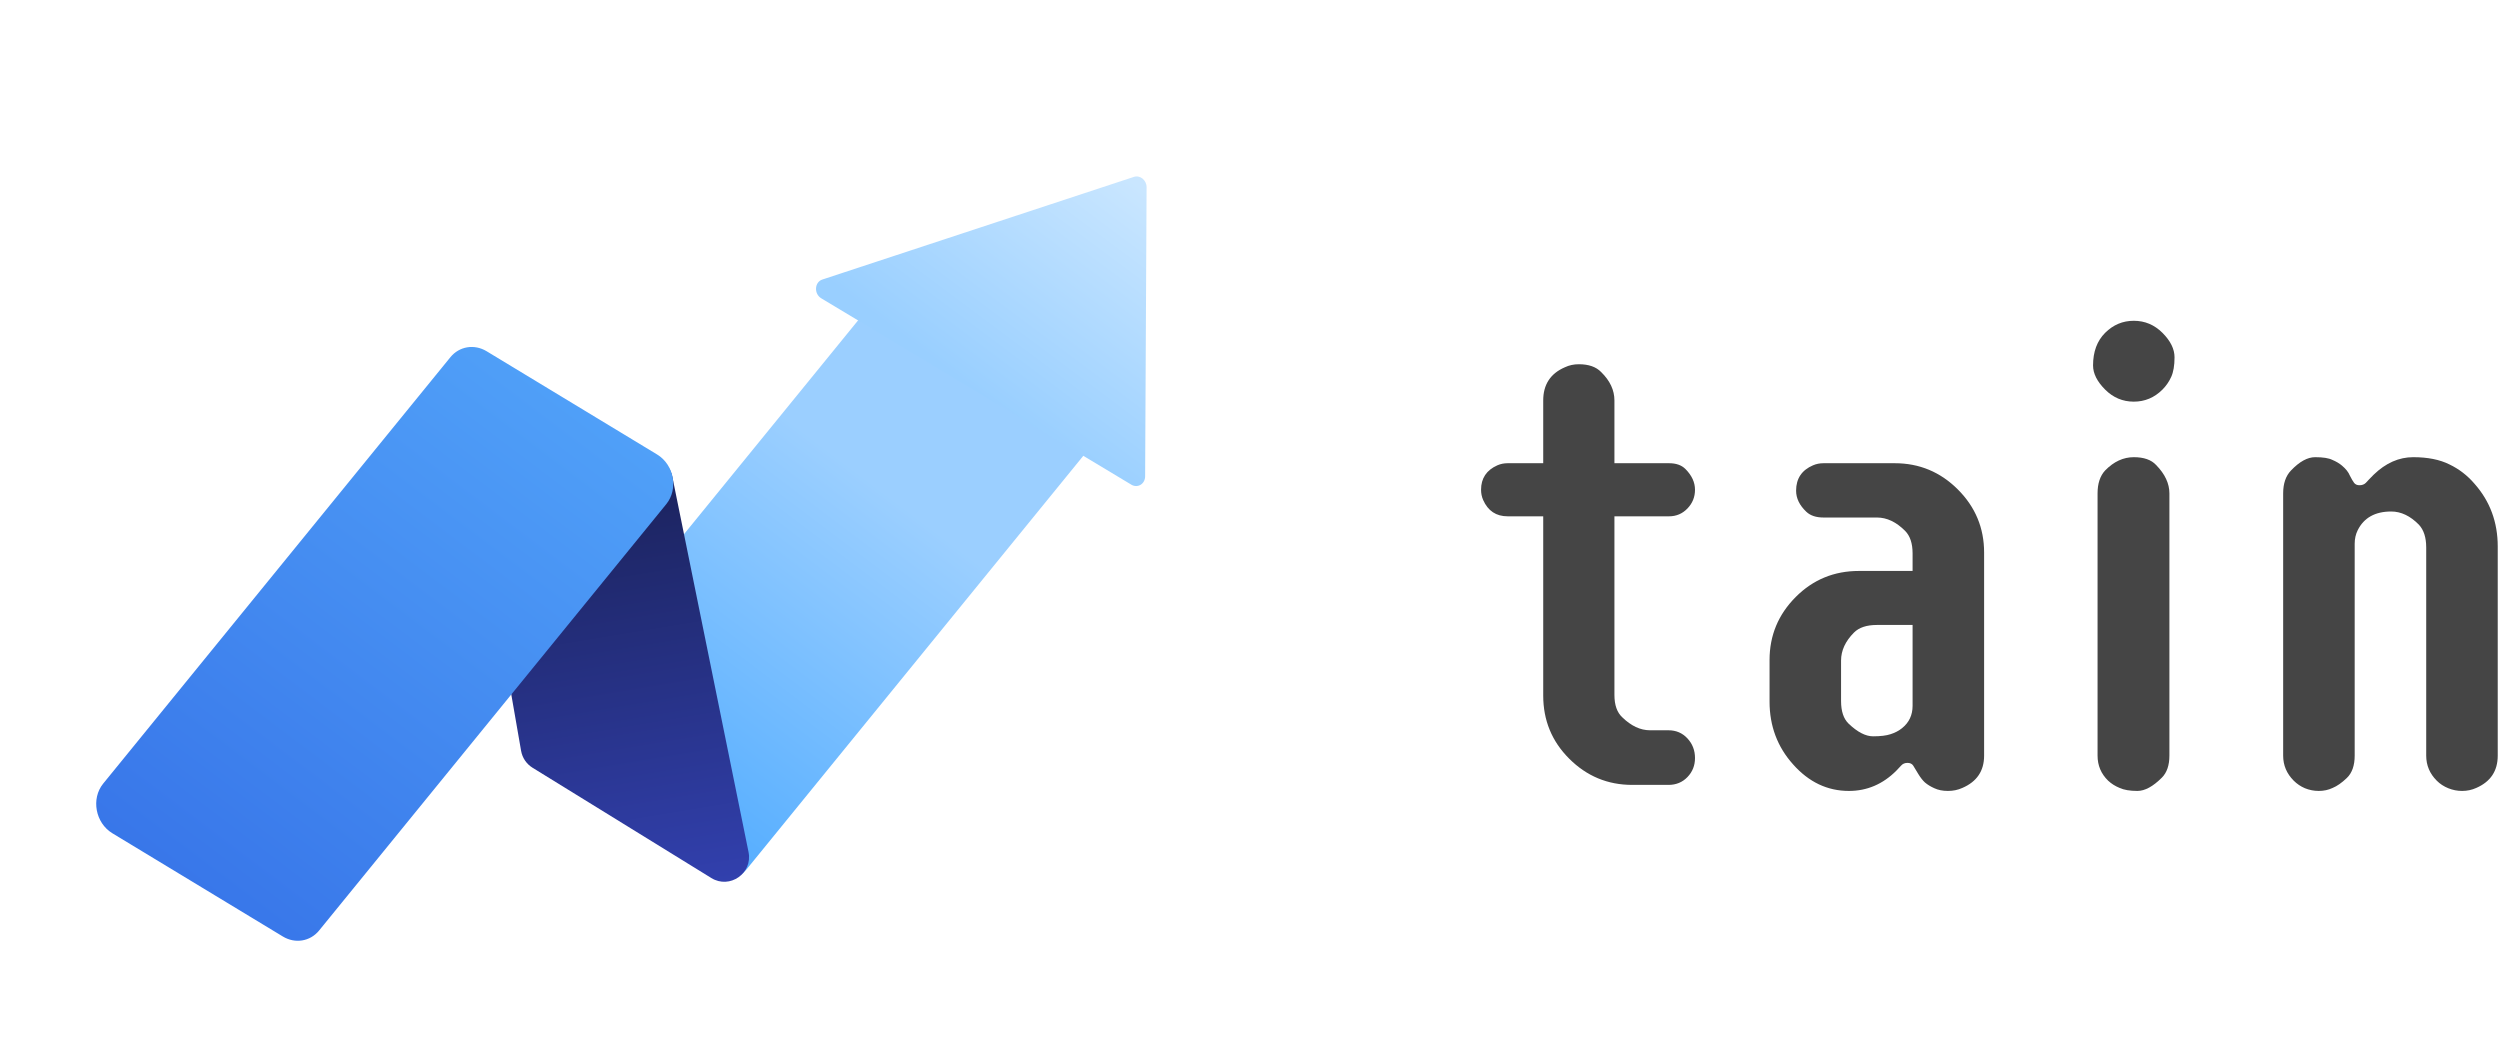
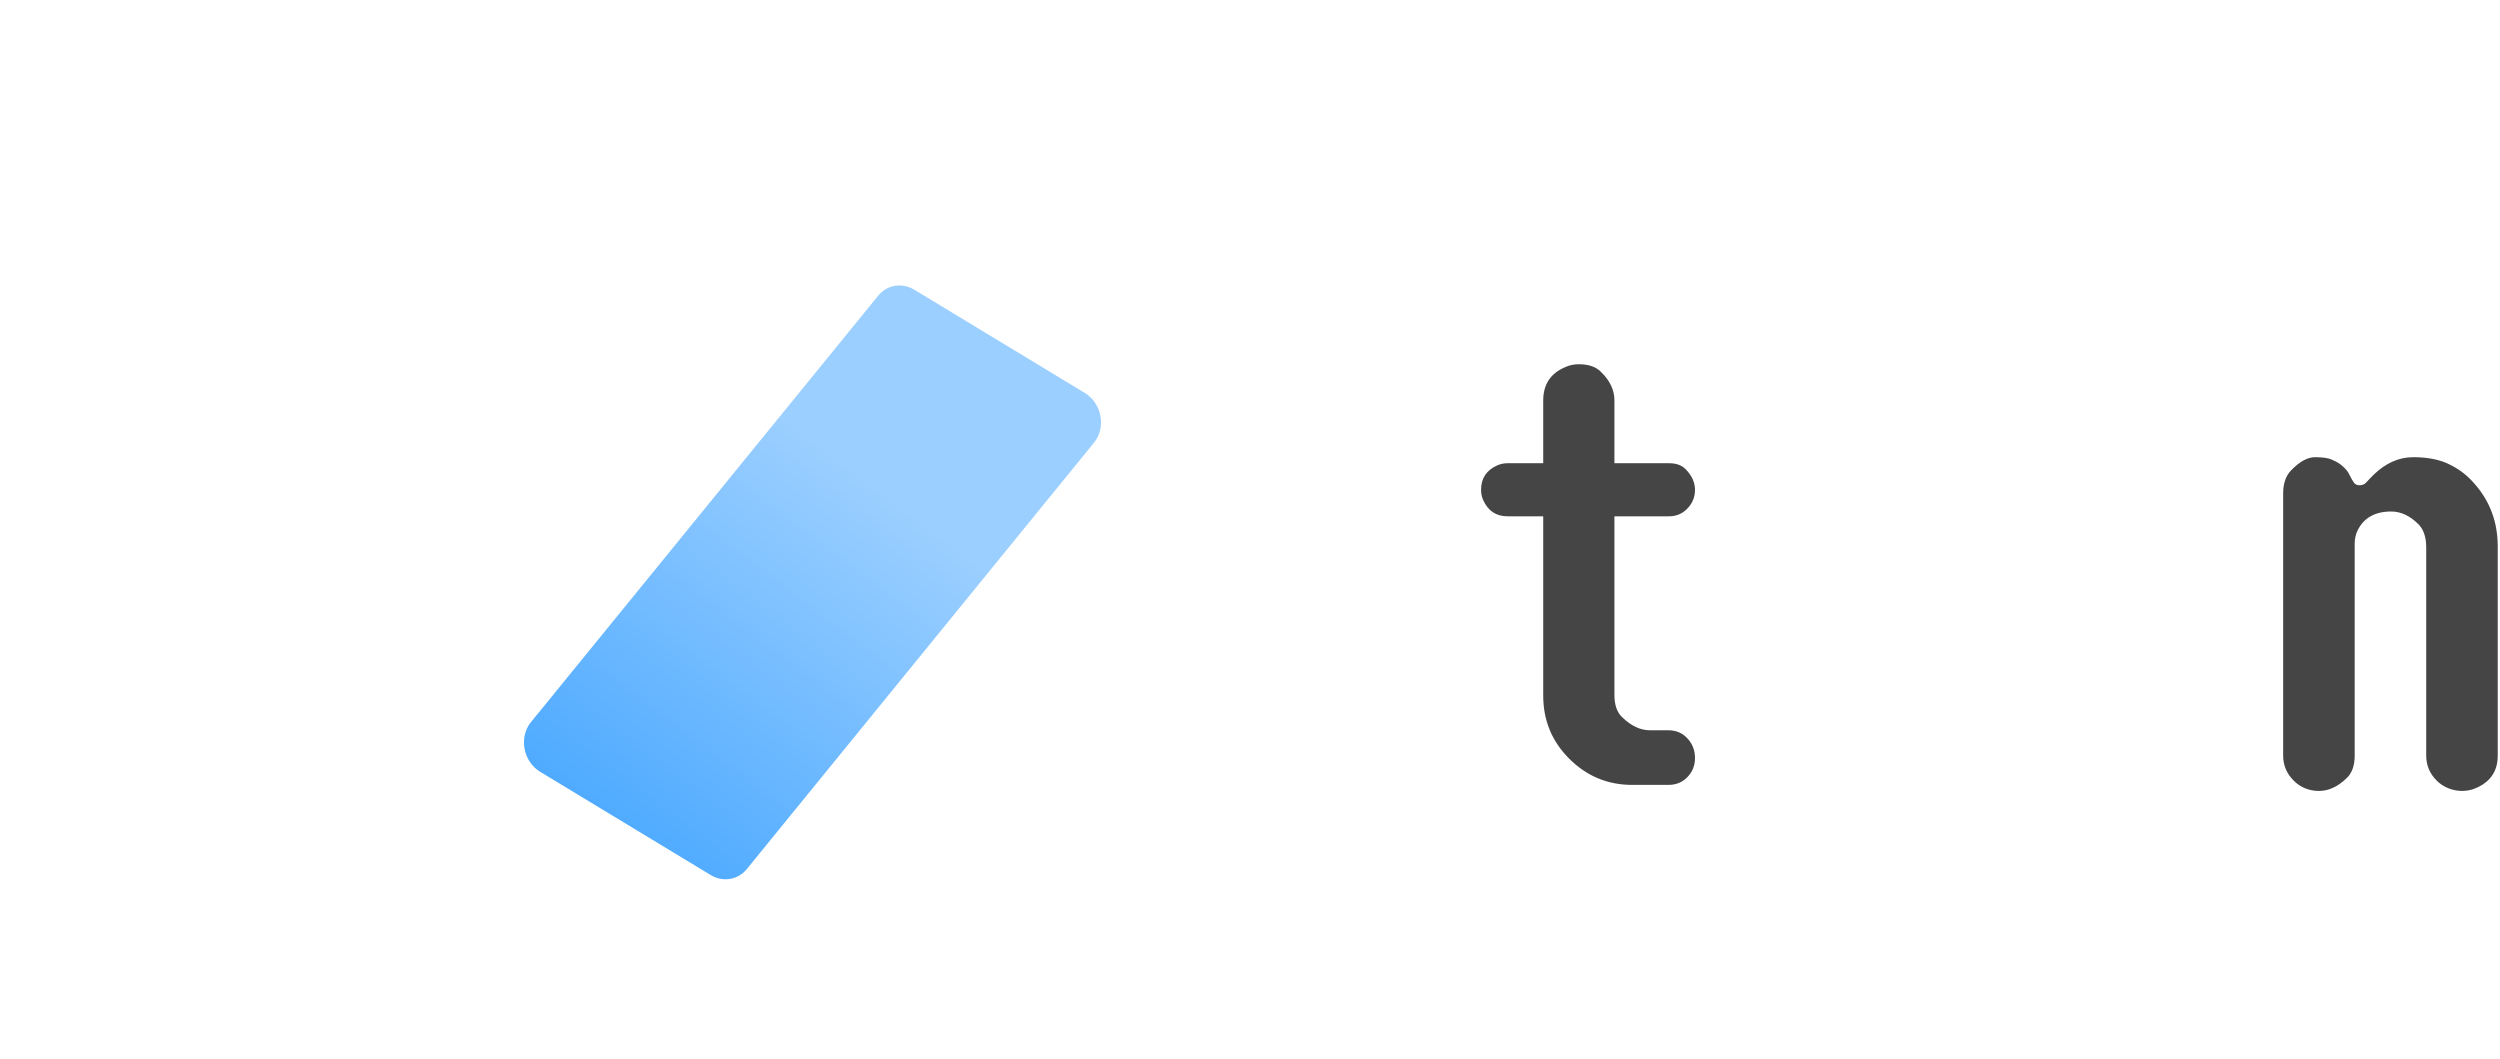
<svg xmlns="http://www.w3.org/2000/svg" width="118" height="50" viewBox="0 0 118 50" fill="none">
  <path d="M41.45 13.957C41.87 13.441 42.578 13.325 43.158 13.676L51.206 18.549C52.008 19.034 52.219 20.18 51.638 20.893L35.25 41.019C34.83 41.535 34.122 41.652 33.542 41.3L25.494 36.428C24.692 35.942 24.481 34.797 25.062 34.083L41.45 13.957Z" fill="url(#paint0_linear)" />
-   <path d="M21.568 18.031C21.396 17.038 22.478 16.308 23.334 16.84L31.204 21.732C31.477 21.901 31.668 22.176 31.732 22.491L35.331 40.218C35.535 41.219 34.445 41.98 33.575 41.443L25.133 36.235C24.849 36.059 24.654 35.77 24.596 35.441L21.568 18.031Z" fill="url(#paint1_linear)" />
-   <path d="M21.259 16.86C21.68 16.344 22.388 16.227 22.968 16.578L31.015 21.451C31.817 21.937 32.029 23.082 31.448 23.796L15.06 43.922C14.64 44.437 13.931 44.554 13.351 44.203L5.304 39.33C4.502 38.844 4.29 37.699 4.871 36.985L21.259 16.86Z" fill="url(#paint2_linear)" />
-   <path d="M53.52 8.349C53.813 8.252 54.121 8.504 54.119 8.84L54.05 22.483C54.049 22.843 53.697 23.055 53.4 22.877L38.762 14.079C38.411 13.867 38.443 13.317 38.814 13.194L53.52 8.349Z" fill="url(#paint3_linear)" />
  <path d="M78.751 34.469C79.112 34.469 79.411 34.597 79.648 34.854C79.886 35.11 80.004 35.419 80.004 35.78C80.004 36.131 79.886 36.43 79.648 36.677C79.411 36.924 79.112 37.047 78.751 37.047H77.042C75.883 37.047 74.891 36.634 74.065 35.808C73.248 34.992 72.84 33.999 72.84 32.831V24.37H71.159C70.618 24.37 70.233 24.114 70.005 23.601C69.939 23.449 69.906 23.288 69.906 23.117C69.906 22.576 70.162 22.191 70.675 21.963C70.827 21.897 70.988 21.864 71.159 21.864H72.84V18.901C72.84 18.151 73.182 17.628 73.865 17.334C74.065 17.239 74.283 17.192 74.521 17.192C74.986 17.192 75.337 17.315 75.575 17.562C75.993 17.97 76.201 18.417 76.201 18.901V21.864H78.78C79.112 21.864 79.368 21.954 79.549 22.134C79.853 22.438 80.004 22.766 80.004 23.117C80.004 23.459 79.886 23.753 79.648 24C79.411 24.247 79.121 24.37 78.78 24.37H76.201V32.803C76.201 33.278 76.325 33.629 76.572 33.857C76.99 34.265 77.426 34.469 77.882 34.469H78.751Z" fill="#454545" />
-   <path d="M84.776 23.16C84.776 22.59 85.042 22.191 85.574 21.963C85.726 21.897 85.892 21.864 86.072 21.864H89.434C90.592 21.864 91.585 22.277 92.411 23.103C93.237 23.929 93.65 24.921 93.65 26.08V35.666C93.65 36.387 93.308 36.895 92.624 37.19C92.415 37.285 92.188 37.332 91.941 37.332C91.694 37.332 91.48 37.289 91.3 37.204C91.129 37.128 90.982 37.038 90.858 36.933C90.754 36.838 90.649 36.706 90.545 36.535C90.44 36.354 90.36 36.221 90.303 36.136C90.246 36.05 90.156 36.008 90.032 36.008C89.909 36.008 89.809 36.05 89.733 36.136L89.505 36.378C88.869 37.014 88.123 37.332 87.269 37.332C86.253 37.332 85.374 36.914 84.634 36.079C83.893 35.253 83.523 34.265 83.523 33.116V31.151C83.523 29.992 83.936 29 84.762 28.174C85.579 27.357 86.571 26.949 87.739 26.949H90.274V26.122C90.274 25.648 90.156 25.292 89.918 25.054C89.5 24.636 89.059 24.427 88.593 24.427H86.072C85.721 24.427 85.45 24.337 85.26 24.157C84.938 23.853 84.776 23.521 84.776 23.16ZM86.898 33.088C86.898 33.572 87.017 33.928 87.254 34.156C87.672 34.555 88.057 34.754 88.408 34.754C88.76 34.754 89.035 34.721 89.234 34.654C89.443 34.588 89.624 34.493 89.776 34.37C90.108 34.104 90.274 33.752 90.274 33.316V29.498H88.593C88.109 29.498 87.748 29.617 87.511 29.854C87.103 30.263 86.898 30.704 86.898 31.179V33.088Z" fill="#454545" />
-   <path d="M99.005 23.288C99.005 22.823 99.124 22.462 99.362 22.206C99.77 21.788 100.221 21.579 100.715 21.579C101.19 21.579 101.541 21.702 101.769 21.949C102.187 22.376 102.396 22.823 102.396 23.288V35.666C102.396 36.121 102.277 36.468 102.039 36.706C101.622 37.123 101.237 37.332 100.886 37.332C100.534 37.332 100.254 37.285 100.045 37.19C99.836 37.104 99.656 36.99 99.504 36.848C99.172 36.525 99.005 36.131 99.005 35.666V23.288ZM100.715 15.141C101.237 15.141 101.688 15.331 102.068 15.71C102.448 16.09 102.638 16.475 102.638 16.864C102.638 17.253 102.585 17.562 102.481 17.79C102.377 18.018 102.239 18.217 102.068 18.388C101.688 18.768 101.237 18.958 100.715 18.958C100.193 18.958 99.742 18.768 99.362 18.388C98.982 18.008 98.792 17.628 98.792 17.249C98.792 16.603 98.982 16.09 99.362 15.71C99.742 15.331 100.193 15.141 100.715 15.141Z" fill="#454545" />
  <path d="M110.771 36.72C110.533 36.948 110.31 37.104 110.101 37.19C109.902 37.285 109.684 37.332 109.446 37.332C109.218 37.332 109 37.289 108.791 37.204C108.592 37.119 108.416 37 108.264 36.848C107.932 36.516 107.765 36.121 107.765 35.666V23.288C107.765 22.823 107.889 22.462 108.136 22.206C108.535 21.788 108.914 21.579 109.275 21.579C109.646 21.579 109.916 21.622 110.087 21.707C110.268 21.783 110.419 21.873 110.543 21.978C110.723 22.13 110.847 22.286 110.913 22.448C110.989 22.599 111.056 22.713 111.113 22.79C111.17 22.865 111.255 22.903 111.369 22.903C111.492 22.903 111.592 22.865 111.668 22.79C111.744 22.704 111.868 22.576 112.038 22.405C112.608 21.854 113.23 21.579 113.904 21.579C114.588 21.579 115.158 21.693 115.614 21.921C116.069 22.139 116.463 22.443 116.796 22.832C117.527 23.658 117.893 24.646 117.893 25.795V35.666C117.893 36.387 117.556 36.895 116.881 37.19C116.672 37.285 116.449 37.332 116.212 37.332C115.984 37.332 115.766 37.289 115.557 37.204C115.348 37.119 115.167 37 115.015 36.848C114.683 36.516 114.517 36.121 114.517 35.666V25.838C114.517 25.372 114.403 25.016 114.175 24.769C113.767 24.352 113.33 24.143 112.865 24.143C112.105 24.143 111.578 24.437 111.284 25.026C111.189 25.216 111.141 25.429 111.141 25.667V35.666C111.141 36.131 111.018 36.482 110.771 36.72Z" fill="#454545" />
  <defs>
    <linearGradient id="paint0_linear" x1="45.502" y1="14.202" x2="27.399" y2="38.183" gradientUnits="userSpaceOnUse">
      <stop offset="0.314" stop-color="#9BCFFF" />
      <stop offset="1" stop-color="#4EAAFF" />
    </linearGradient>
    <linearGradient id="paint1_linear" x1="25.464" y1="24.823" x2="28.747" y2="44.6" gradientUnits="userSpaceOnUse">
      <stop stop-color="#1D2563" />
      <stop offset="1" stop-color="#3443B6" />
    </linearGradient>
    <linearGradient id="paint2_linear" x1="25.311" y1="17.104" x2="7.209" y2="41.085" gradientUnits="userSpaceOnUse">
      <stop stop-color="#50A0F8" />
      <stop offset="1" stop-color="#3876E9" />
    </linearGradient>
    <linearGradient id="paint3_linear" x1="51.877" y1="7.368" x2="44.48" y2="17.284" gradientUnits="userSpaceOnUse">
      <stop stop-color="#C9E6FF" />
      <stop offset="1" stop-color="#99CFFF" />
    </linearGradient>
  </defs>
</svg>